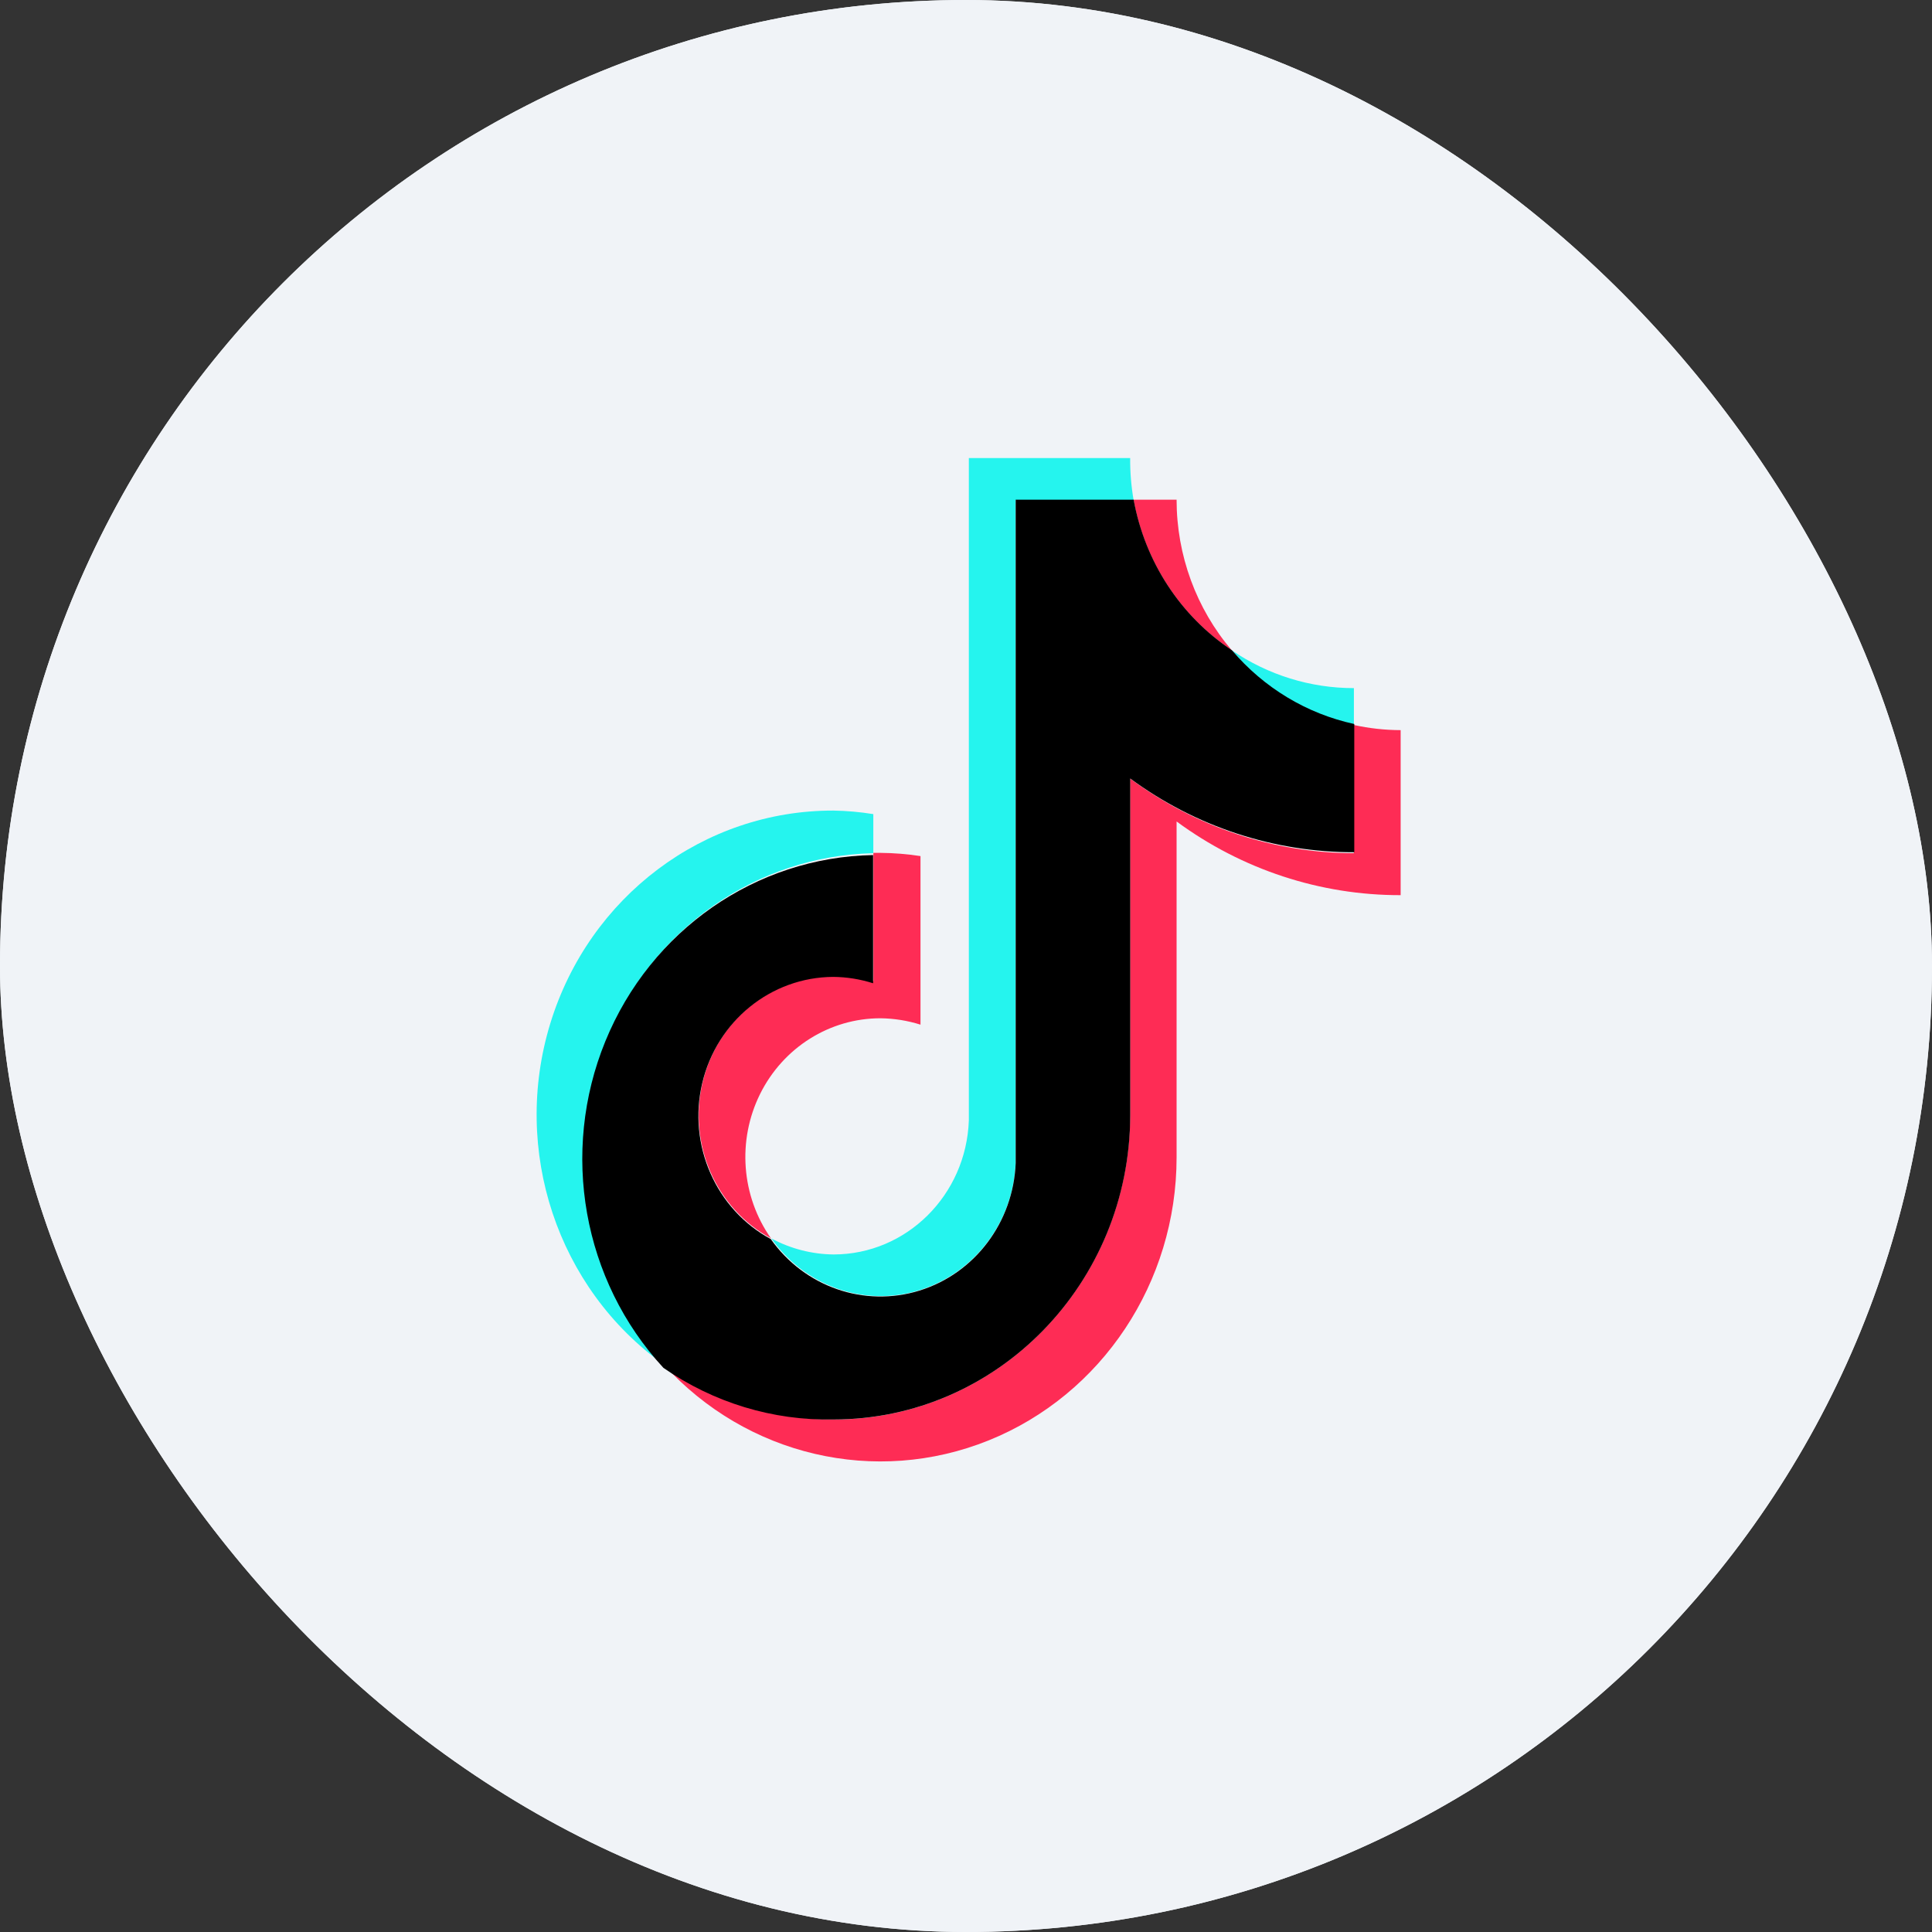
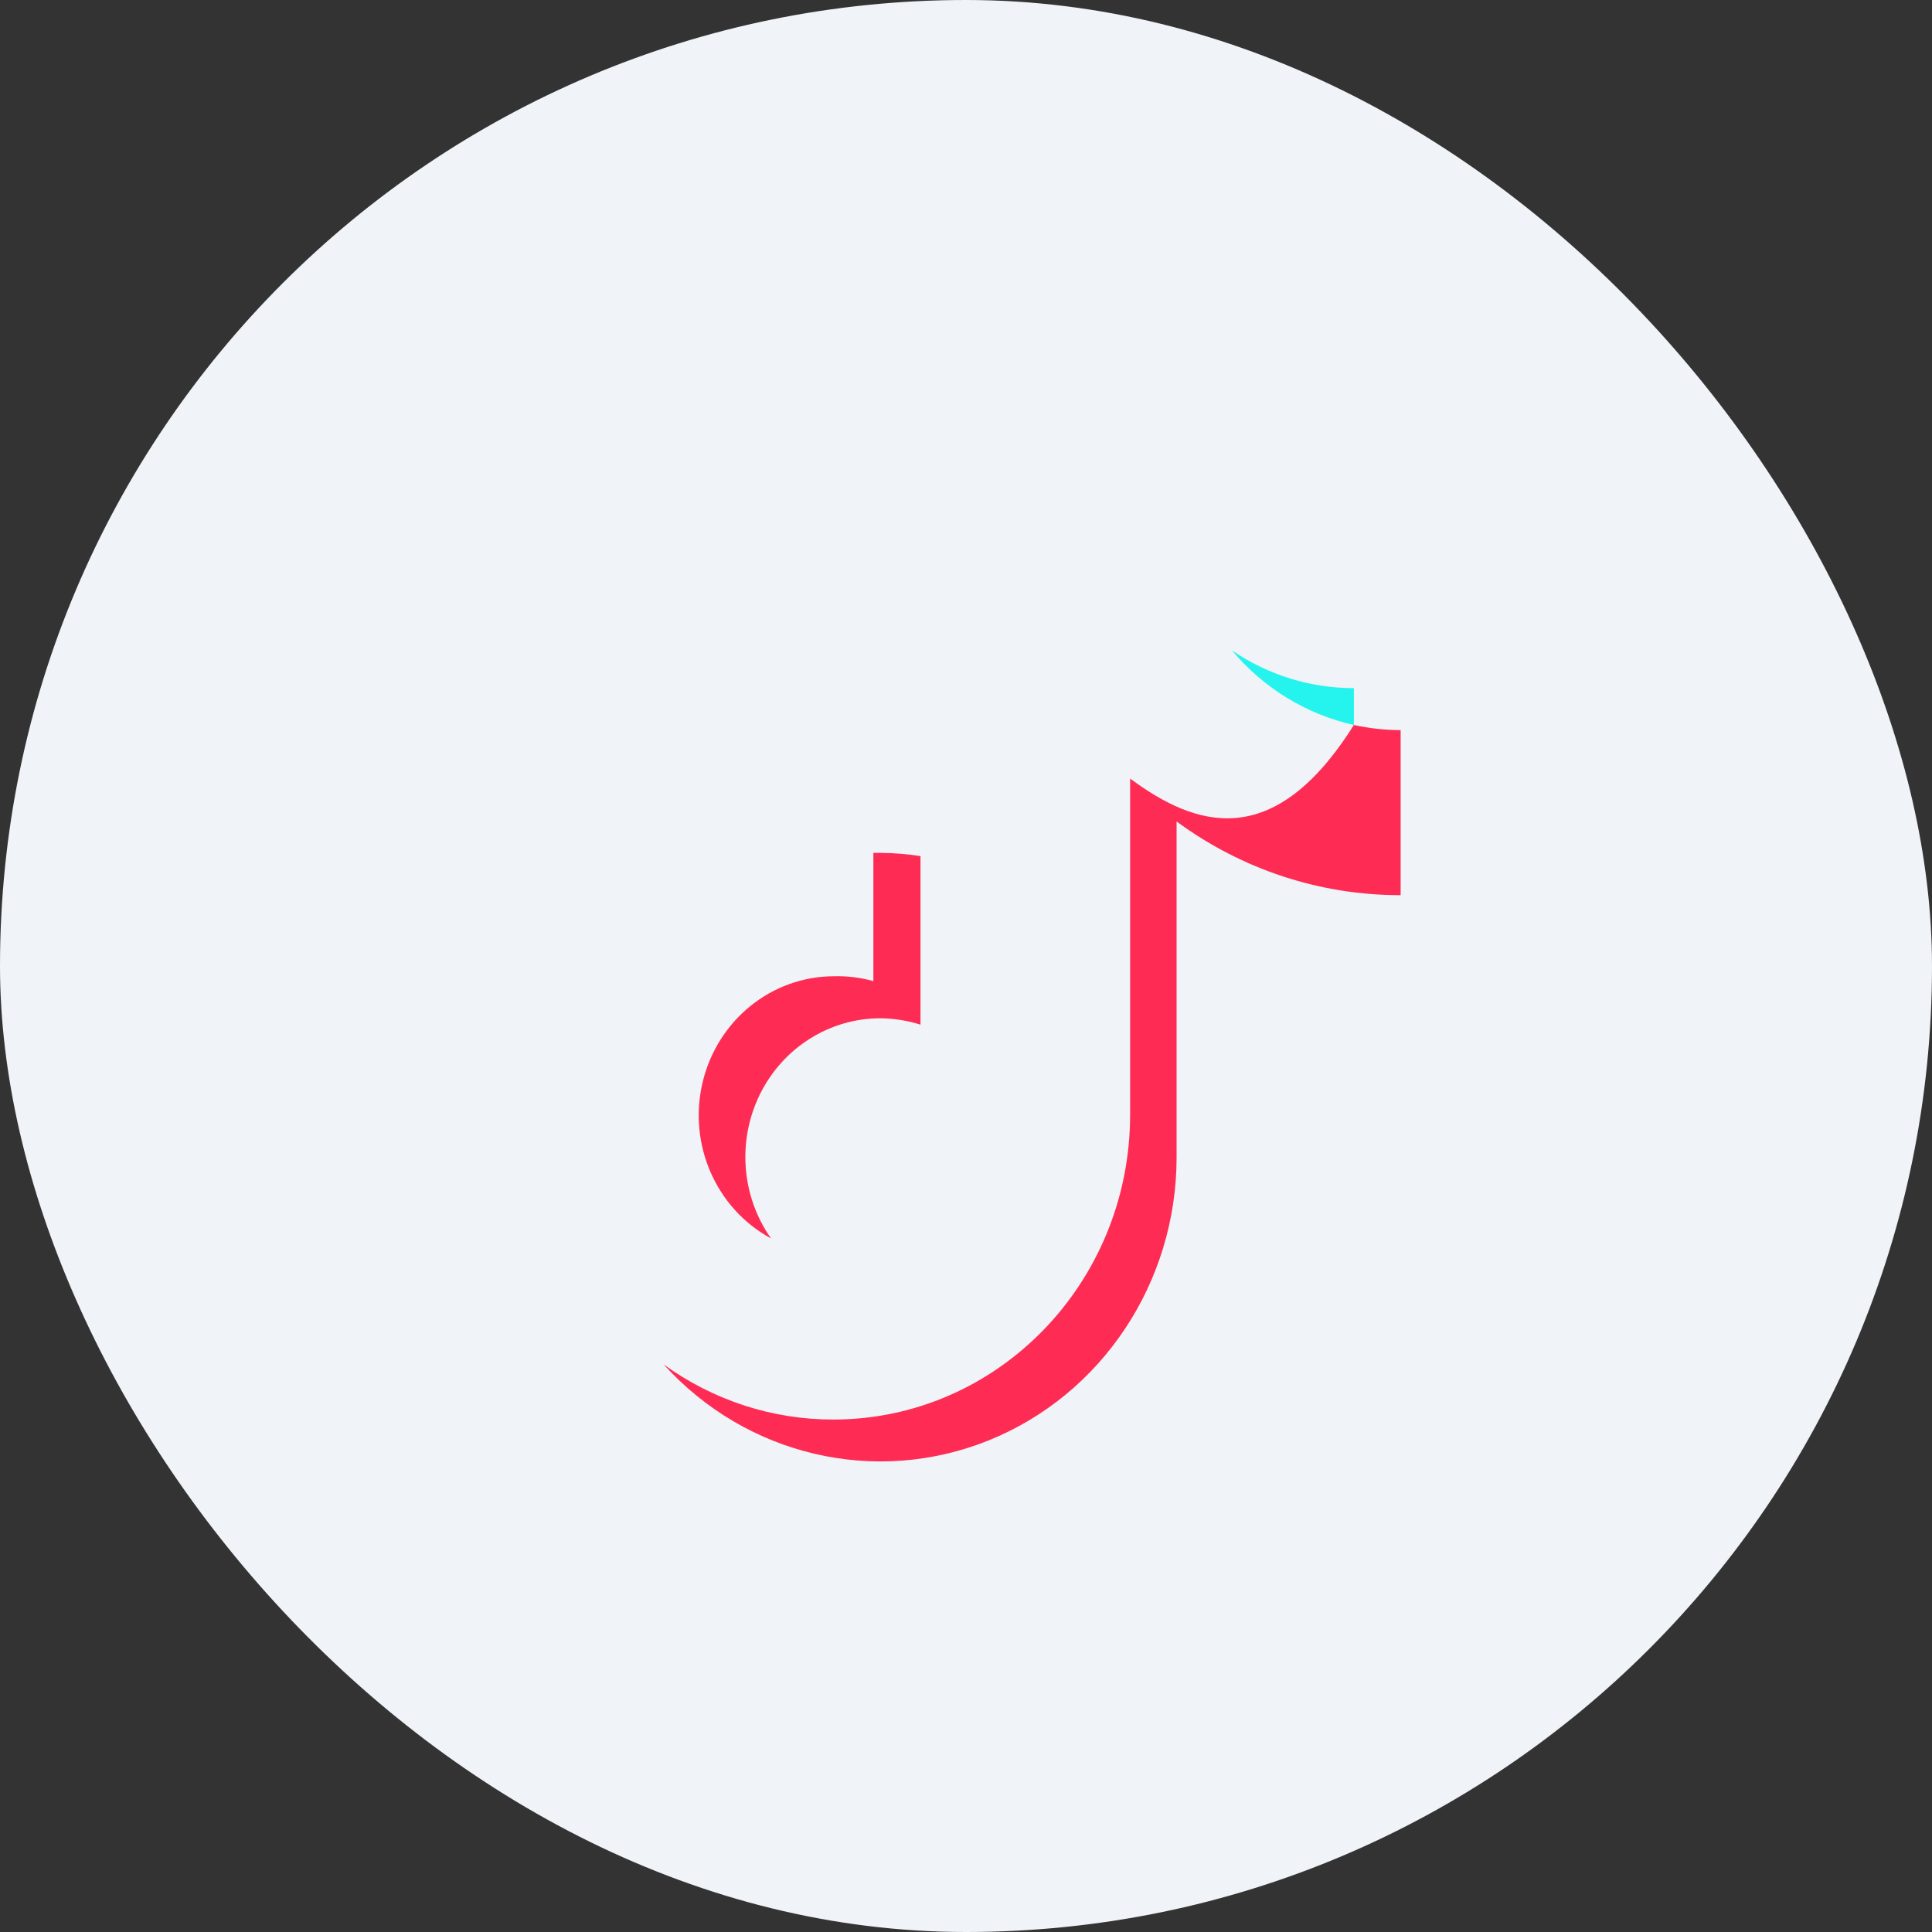
<svg xmlns="http://www.w3.org/2000/svg" width="36" height="36" viewBox="0 0 36 36" fill="none">
  <rect x="0" y="0" width="36" height="36" fill="#333333" stroke="none" />
  <g clip-path="url(#clip0_1885_20035)">
-     <rect width="36" height="36" rx="18" fill="#F0F3F7" />
    <path d="M18 36C27.941 36 36 27.941 36 18C36 8.059 27.941 0 18 0C8.059 0 0 8.059 0 18C0 27.941 8.059 36 18 36Z" fill="#F0F3F7" />
-     <path d="M16.273 15.898V15.17C16.027 15.13 15.779 15.108 15.529 15.104C13.116 15.099 10.979 16.705 10.254 19.07C9.53 21.434 10.385 24.008 12.366 25.424C10.882 23.792 10.47 21.418 11.314 19.36C12.158 17.303 14.1 15.947 16.273 15.898Z" fill="#25F4EE" />
-     <path d="M16.407 24.151C17.757 24.149 18.866 23.058 18.925 21.673V9.317H21.123C21.078 9.059 21.057 8.797 21.059 8.535H18.053V20.879C18.003 22.27 16.891 23.373 15.535 23.375C15.13 23.371 14.732 23.269 14.372 23.076C14.845 23.748 15.601 24.148 16.407 24.151Z" fill="#25F4EE" />
    <path d="M25.228 13.509V12.822C24.419 12.823 23.628 12.578 22.954 12.118C23.545 12.823 24.343 13.311 25.228 13.509Z" fill="#25F4EE" />
-     <path d="M22.953 12.118C22.29 11.342 21.924 10.344 21.924 9.311H21.122C21.331 10.465 21.994 11.48 22.953 12.118Z" fill="#FE2C55" />
    <path d="M15.53 18.191C14.372 18.197 13.367 19.012 13.092 20.168C12.817 21.323 13.343 22.522 14.367 23.076C13.812 22.289 13.734 21.249 14.164 20.383C14.595 19.517 15.462 18.973 16.408 18.974C16.66 18.977 16.911 19.017 17.152 19.093V15.952C16.906 15.914 16.657 15.894 16.408 15.892H16.274V18.281C16.032 18.214 15.781 18.184 15.53 18.191Z" fill="#FE2C55" />
-     <path d="M25.227 13.509V15.898C23.729 15.895 22.271 15.408 21.058 14.507V20.783C21.051 23.915 18.578 26.451 15.528 26.451C14.396 26.453 13.291 26.094 12.365 25.423C13.91 27.129 16.313 27.691 18.424 26.839C20.535 25.987 21.924 23.895 21.924 21.565V15.307C23.141 16.203 24.602 16.683 26.099 16.68V13.605C25.806 13.604 25.514 13.572 25.227 13.509Z" fill="#FE2C55" />
-     <path d="M21.06 20.783V14.506C22.277 15.403 23.737 15.883 25.235 15.88V13.491C24.35 13.299 23.55 12.817 22.956 12.117C21.996 11.48 21.334 10.465 21.124 9.311H18.926V21.672C18.882 22.775 18.163 23.729 17.134 24.048C16.105 24.367 14.993 23.981 14.362 23.088C13.337 22.534 12.811 21.334 13.086 20.179C13.361 19.024 14.367 18.209 15.525 18.203C15.777 18.205 16.028 18.245 16.269 18.322V15.933C14.084 15.971 12.127 17.332 11.28 19.402C10.434 21.471 10.858 23.859 12.362 25.488C13.296 26.137 14.403 26.473 15.53 26.45C18.58 26.45 21.054 23.915 21.06 20.783Z" fill="black" />
+     <path d="M25.227 13.509C23.729 15.895 22.271 15.408 21.058 14.507V20.783C21.051 23.915 18.578 26.451 15.528 26.451C14.396 26.453 13.291 26.094 12.365 25.423C13.91 27.129 16.313 27.691 18.424 26.839C20.535 25.987 21.924 23.895 21.924 21.565V15.307C23.141 16.203 24.602 16.683 26.099 16.68V13.605C25.806 13.604 25.514 13.572 25.227 13.509Z" fill="#FE2C55" />
  </g>
  <defs>
    <clipPath id="clip0_1885_20035">
      <rect width="36" height="36" rx="18" fill="white" />
    </clipPath>
  </defs>
</svg>